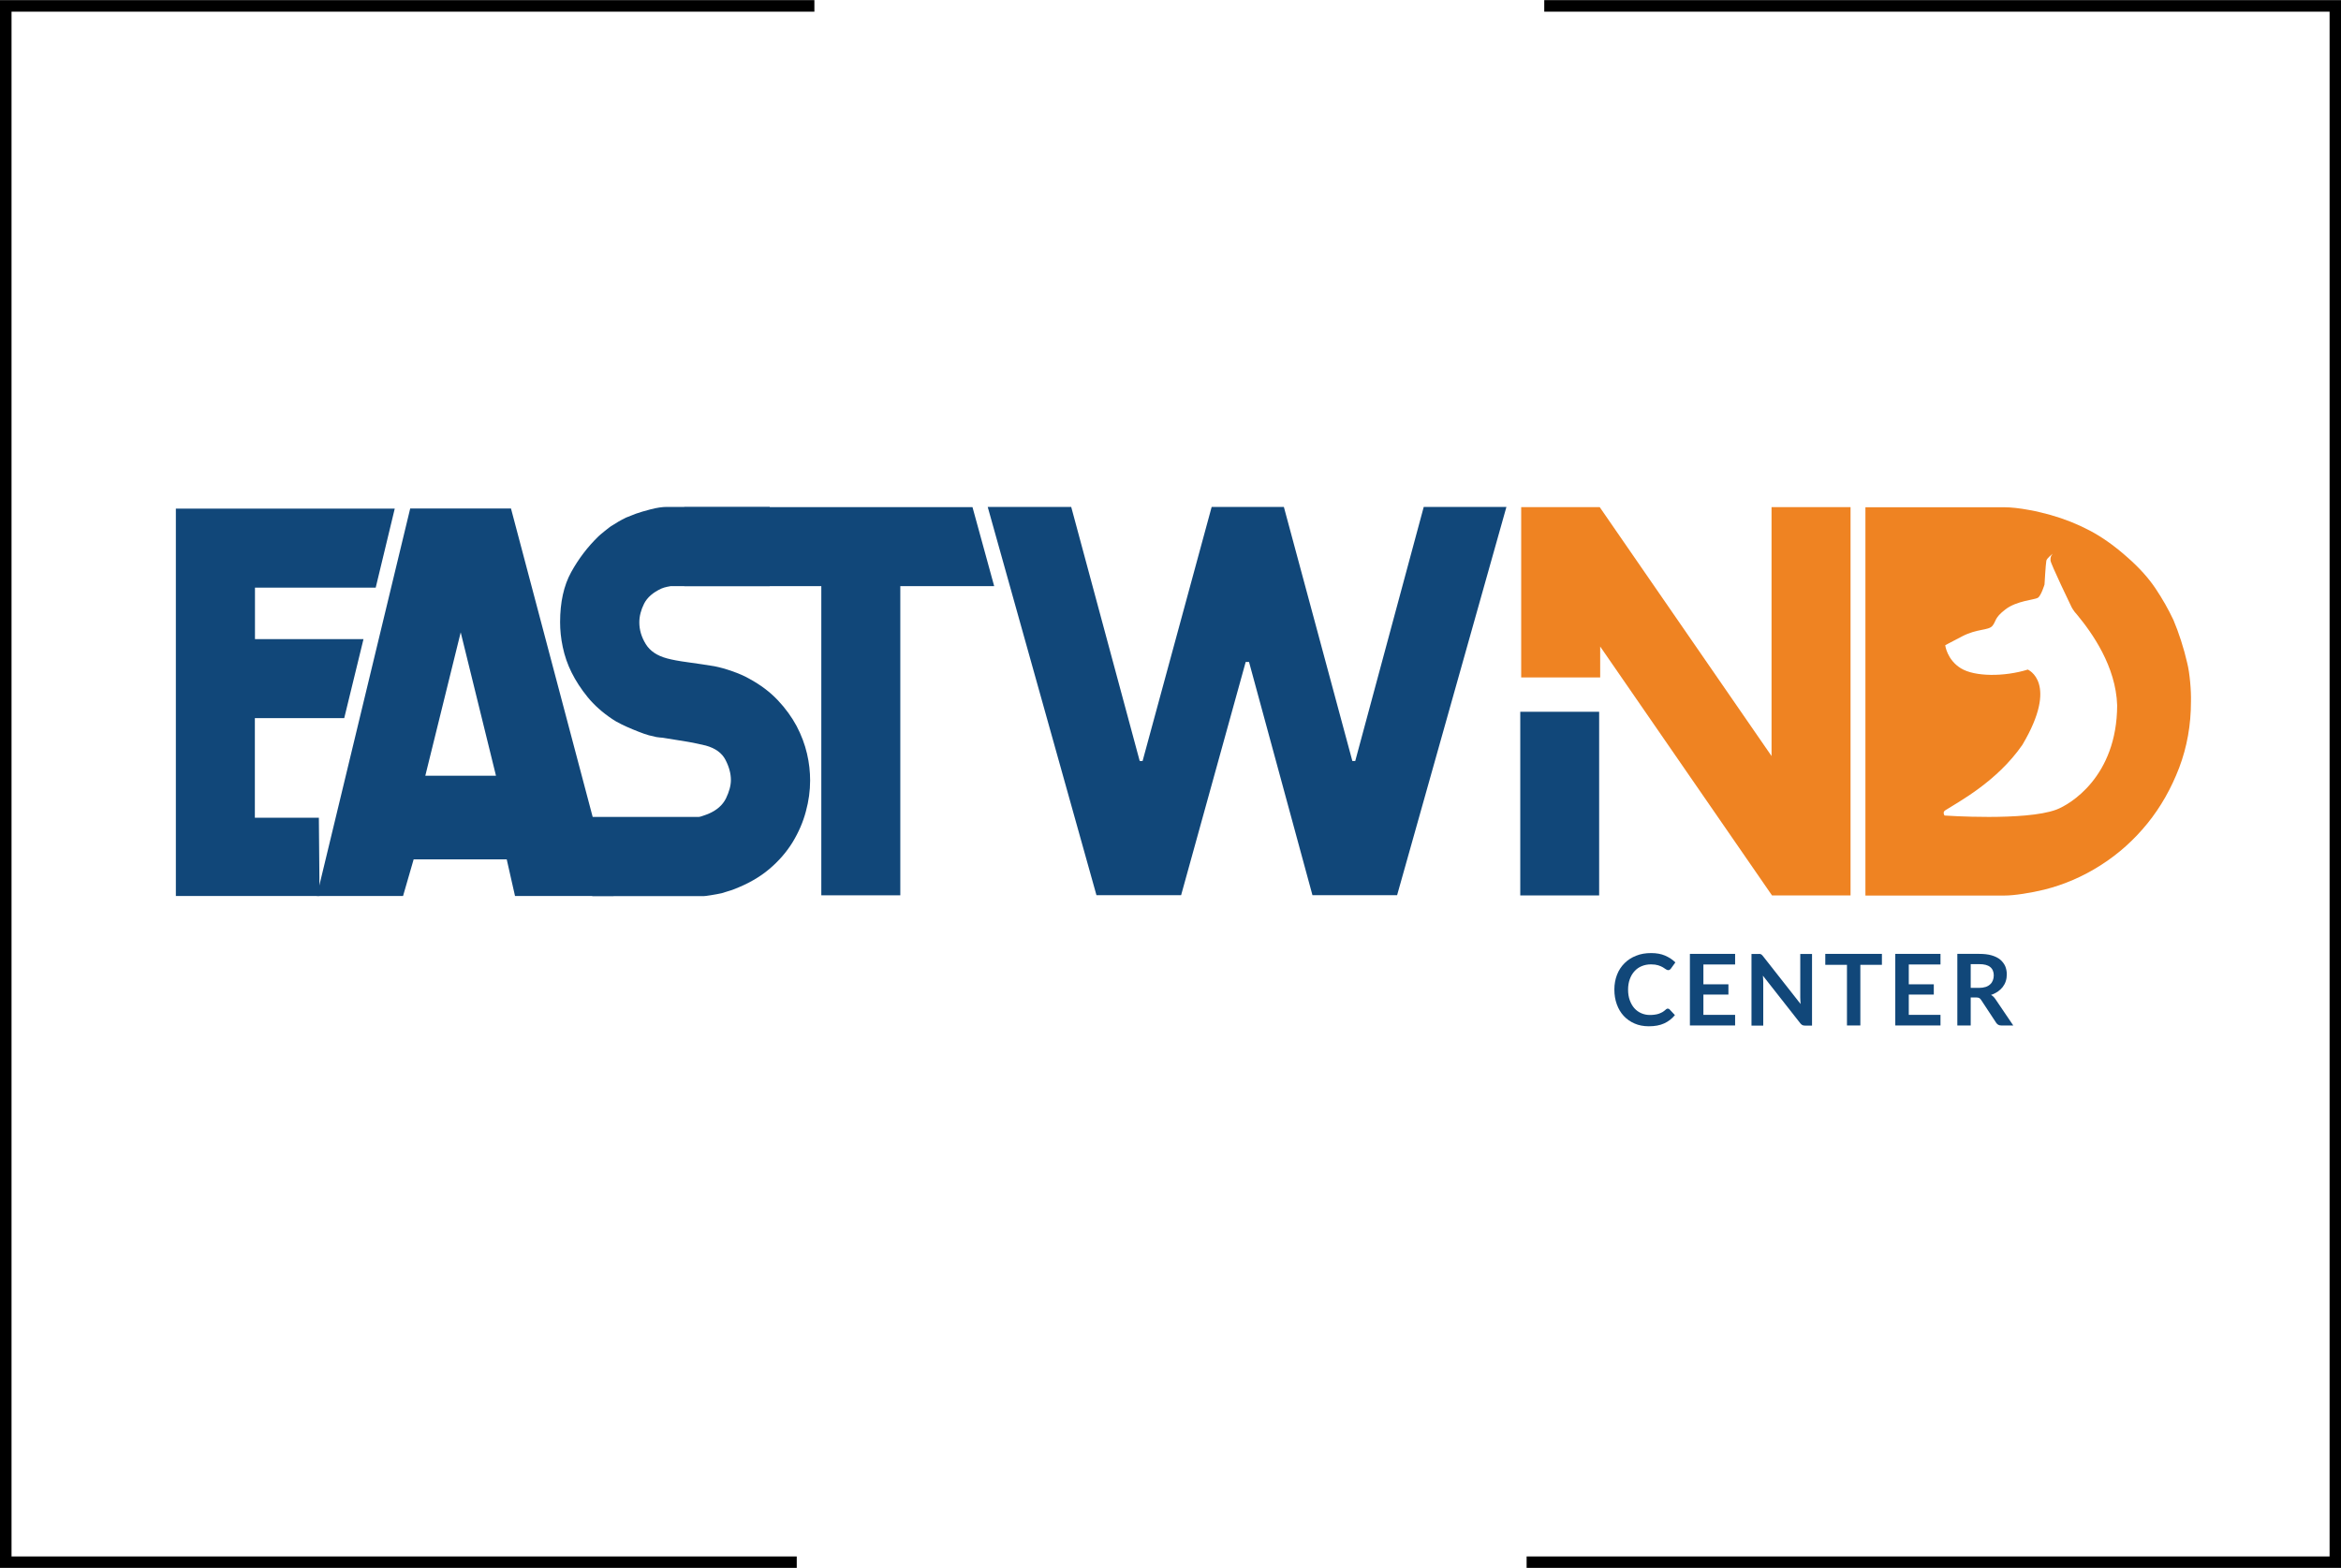
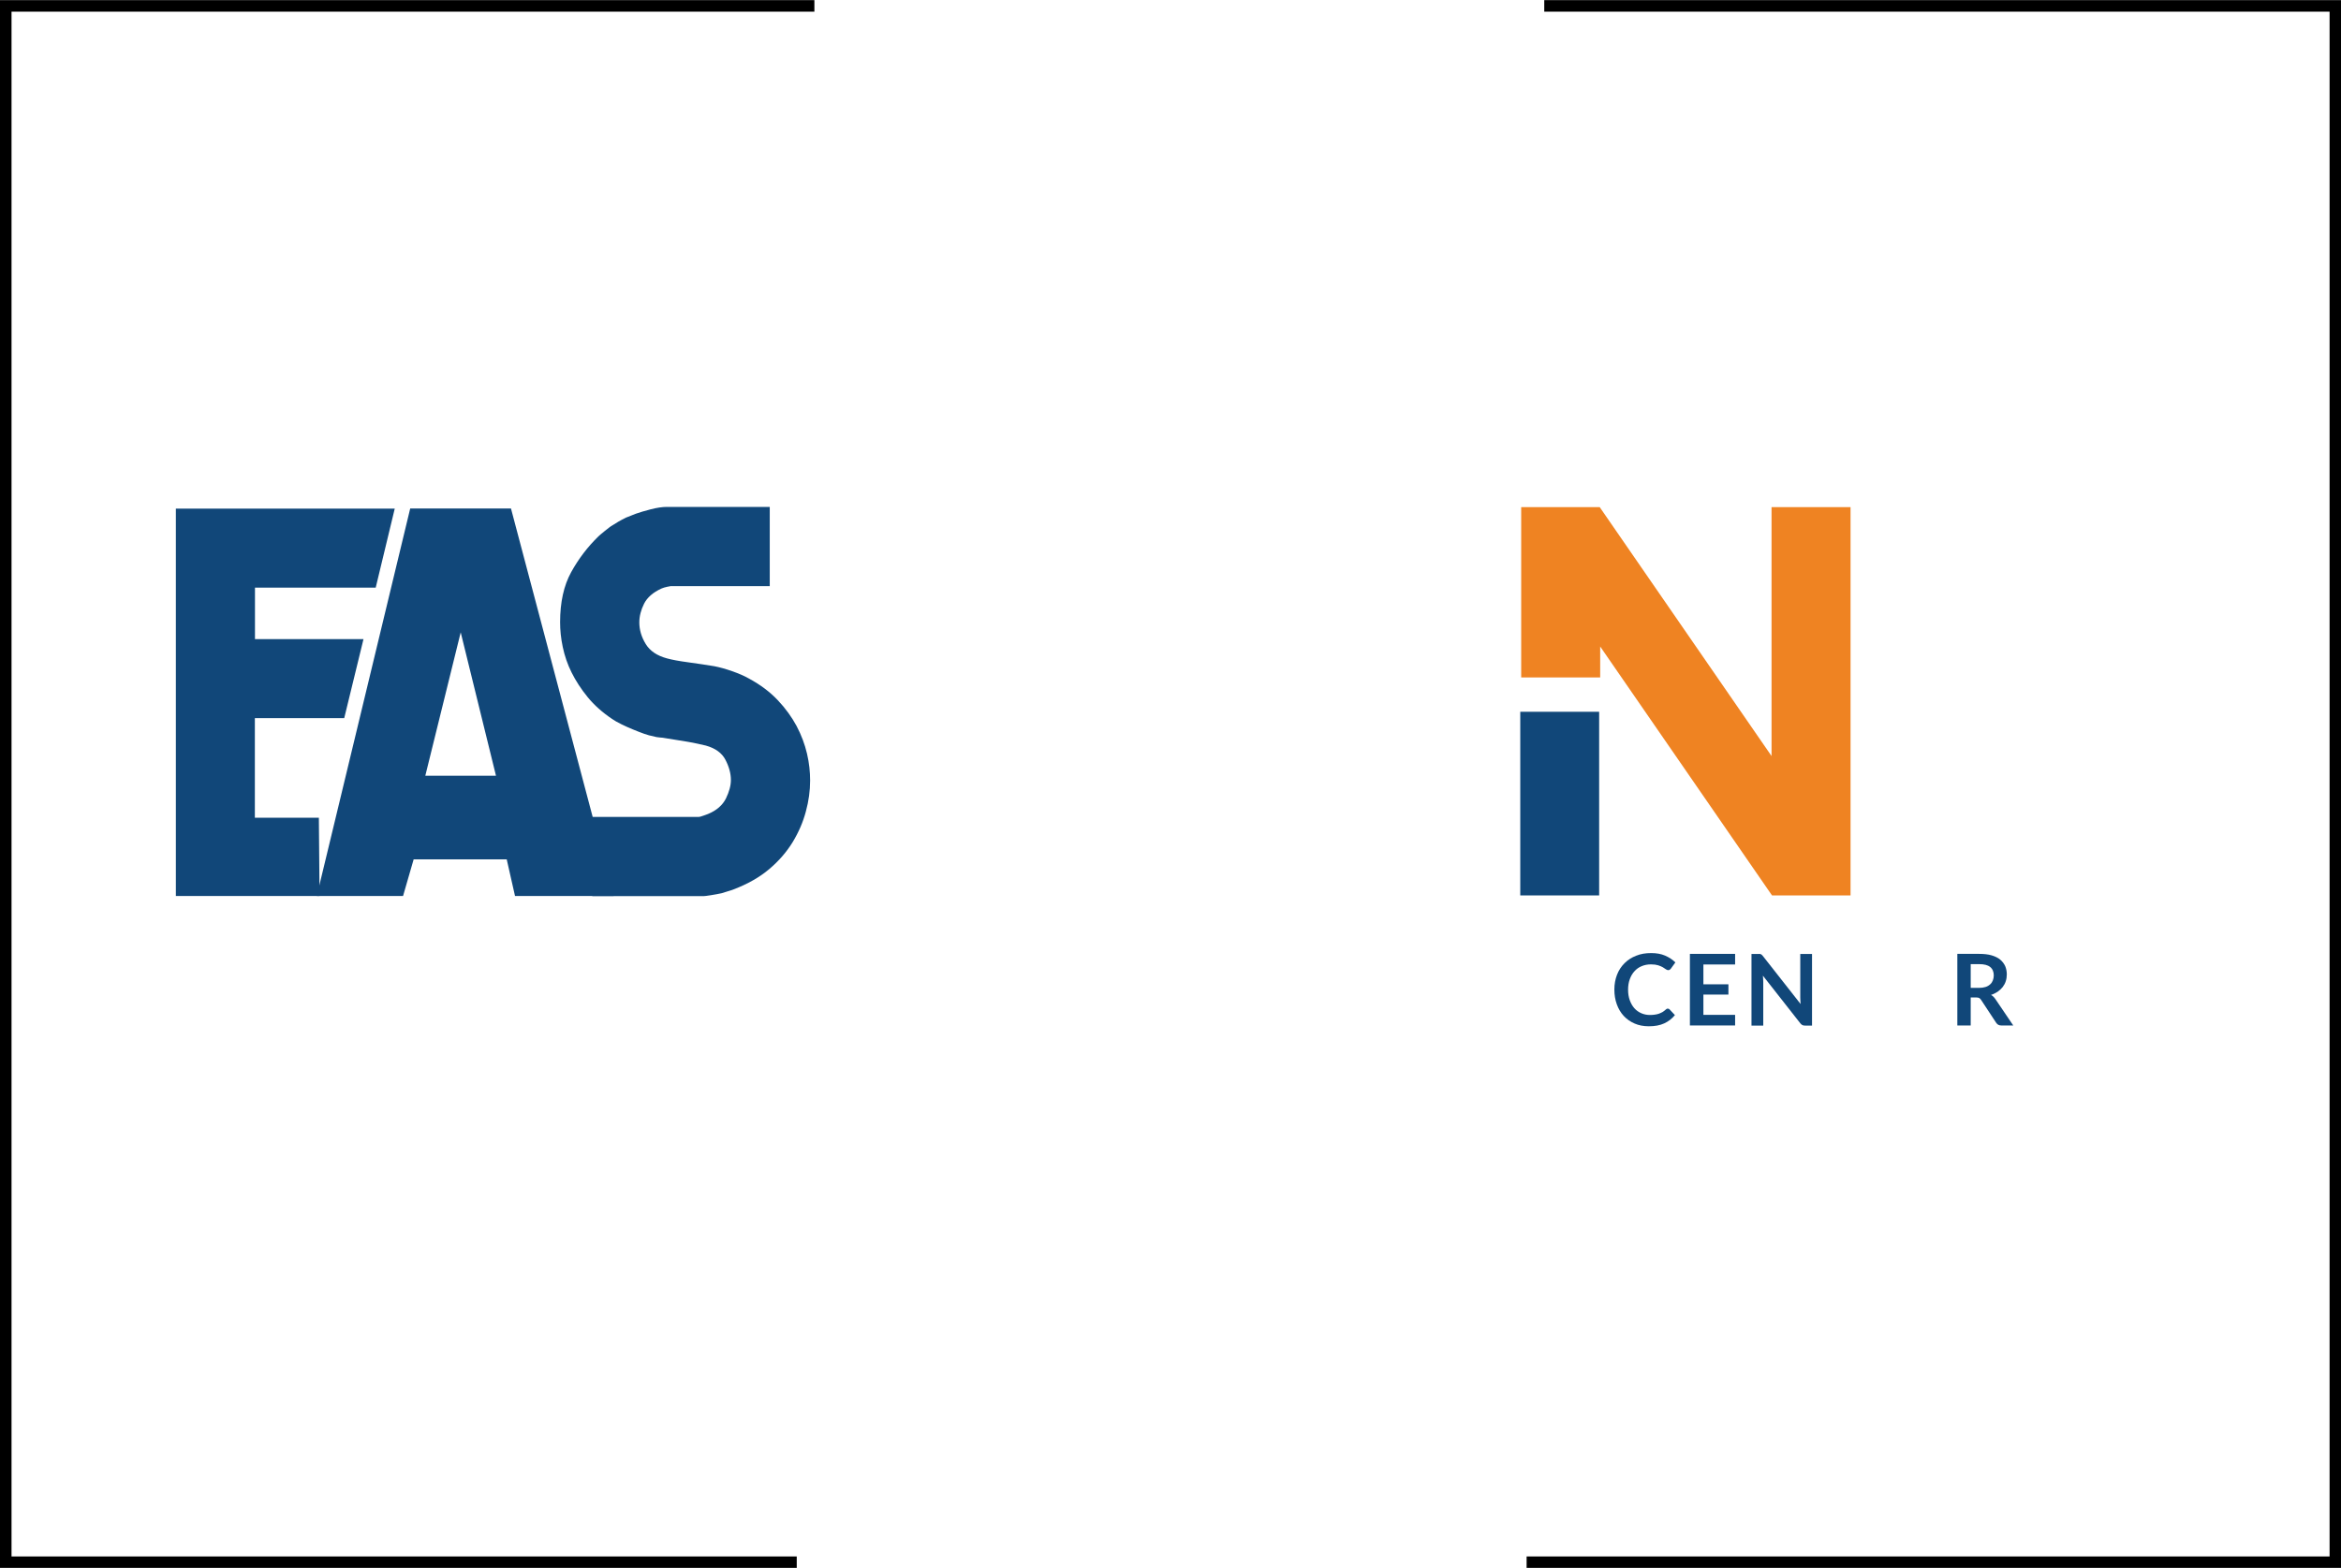
<svg xmlns="http://www.w3.org/2000/svg" version="1.1" id="Layer_1" x="0px" y="0px" viewBox="0 0 203 136" style="enable-background:new 0 0 203 136;" xml:space="preserve">
  <style type="text/css">
	.st0{fill:none;stroke:#000000;stroke-miterlimit:10;}
	.st1{fill:#114779;}
	.st2{fill:#EF8322;}
	.st3{fill-rule:evenodd;clip-rule:evenodd;fill:#EF8322;}
</style>
  <polyline class="st0" points="70.62,0.51 0.5,0.51 0.5,135.51 69.09,135.51 " />
  <polyline class="st0" points="132.38,135.51 202.51,135.51 202.51,0.51 133.91,0.51 " />
  <g>
    <g>
      <path class="st1" d="M27.71,77.72H15.25V44.12h18.98l-1.65,6.85H22.11v4.47h9.41l-1.67,6.85h-7.75v8.64h5.55L27.71,77.72z" />
      <path class="st1" d="M53.21,77.72h-8.55l-0.72-3.18h-8.07l-0.92,3.18h-7.48l8.1-33.61h8.74L53.21,77.72z M43.01,67.29l-3.06-12.44    l-3.07,12.44H43.01z" />
-       <path class="st1" d="M86.21,50.84h-8.14v26.82h-6.85V50.84H59.34v-6.85h24.99L86.21,50.84z" />
      <path class="st2" d="M160.47,77.67h-6.81l-14.9-21.59v2.68h-6.85V43.99h6.81l14.9,21.59V43.99h6.85V77.67z" />
      <path class="st1" d="M70.25,67.7c0,0.88-0.12,1.78-0.37,2.69c-0.24,0.91-0.62,1.79-1.14,2.65c-0.52,0.85-1.2,1.64-2.04,2.35    c-0.84,0.71-1.87,1.29-3.07,1.75c-0.14,0.06-0.31,0.11-0.51,0.17c-0.2,0.06-0.38,0.11-0.55,0.17c-0.26,0.06-0.56,0.11-0.92,0.17    c-0.36,0.06-0.56,0.08-0.62,0.08h-9.67v-6.87h9.24c0.06,0,0.17-0.03,0.34-0.09c0.17-0.06,0.33-0.11,0.47-0.17    c0.74-0.31,1.25-0.76,1.54-1.34c0.28-0.58,0.43-1.11,0.43-1.6c0-0.57-0.16-1.15-0.47-1.75c-0.31-0.6-0.88-1.01-1.71-1.24    c-0.14-0.03-0.36-0.08-0.66-0.15c-0.3-0.07-0.63-0.13-0.98-0.19c-0.36-0.06-0.7-0.11-1.05-0.17c-0.34-0.06-0.61-0.1-0.81-0.13    c-0.14-0.03-0.31-0.05-0.49-0.06c-0.19-0.01-0.38-0.05-0.58-0.11c-0.2-0.03-0.46-0.1-0.77-0.21c-0.31-0.11-0.64-0.24-0.98-0.38    c-0.34-0.14-0.68-0.29-1-0.45c-0.33-0.16-0.59-0.31-0.79-0.45c-0.85-0.57-1.56-1.2-2.13-1.9c-0.57-0.7-1.03-1.41-1.39-2.13    c-0.36-0.72-0.61-1.46-0.77-2.22c-0.16-0.75-0.23-1.47-0.23-2.15c0-1.73,0.32-3.18,0.96-4.34c0.64-1.16,1.43-2.2,2.37-3.11    c0.03-0.03,0.09-0.08,0.19-0.17c0.1-0.09,0.21-0.18,0.34-0.28c0.13-0.1,0.26-0.2,0.38-0.3c0.13-0.1,0.22-0.16,0.28-0.19    c0.17-0.11,0.36-0.23,0.55-0.34c0.2-0.11,0.41-0.23,0.64-0.34c0.14-0.06,0.28-0.11,0.43-0.17c0.14-0.06,0.28-0.11,0.43-0.17    c0.31-0.11,0.74-0.24,1.28-0.38c0.54-0.14,1.01-0.21,1.41-0.21h8.92v6.87h-8.58c-0.03,0-0.14,0.02-0.32,0.06    c-0.19,0.04-0.35,0.09-0.49,0.15c-0.74,0.34-1.24,0.78-1.51,1.32c-0.27,0.54-0.41,1.08-0.41,1.62c0,0.65,0.19,1.28,0.56,1.88    c0.37,0.6,0.98,1.01,1.84,1.24c0.4,0.11,1.01,0.23,1.84,0.34c0.83,0.11,1.58,0.23,2.27,0.34c0.46,0.09,0.97,0.23,1.54,0.43    c0.57,0.2,1.06,0.41,1.46,0.64c1,0.54,1.83,1.17,2.5,1.88c0.67,0.71,1.21,1.46,1.63,2.24c0.41,0.78,0.71,1.58,0.9,2.39    S70.25,66.96,70.25,67.7z" />
-       <path class="st1" d="M102.42,77.65h-7.34l-9.43-33.68h7.24l5.94,22.04h0.25l5.99-22.04h6.26l5.94,22.04h0.25l5.94-22.04h7.17    l-9.48,33.68h-7.34l-5.5-20.23h-0.29L102.42,77.65z" />
      <rect x="131.83" y="61.74" class="st1" width="6.84" height="15.93" />
-       <path class="st3" d="M189.92,59.17c-0.06-0.64-0.14-1.2-0.26-1.68c-0.14-0.62-0.32-1.26-0.53-1.92c-0.21-0.65-0.43-1.25-0.66-1.79    c-0.43-0.91-0.94-1.82-1.55-2.73c-0.61-0.91-1.41-1.8-2.41-2.68c-1.11-0.99-2.2-1.77-3.28-2.34c-1.08-0.57-2.21-1.02-3.41-1.36    c-0.2-0.06-0.47-0.13-0.81-0.21c-0.34-0.09-0.7-0.16-1.09-0.23c-0.38-0.07-0.76-0.13-1.13-0.17c-0.37-0.04-0.7-0.06-0.98-0.06    h-12.05v33.68h12.05c0.43,0,0.96-0.05,1.62-0.15c0.65-0.1,1.26-0.22,1.83-0.36c1.73-0.43,3.37-1.14,4.92-2.13    c1.55-0.99,2.89-2.2,4.04-3.62c1.15-1.42,2.06-3.03,2.75-4.83c0.68-1.8,1.02-3.71,1.02-5.73C190,60.37,189.98,59.81,189.92,59.17z     M178.31,70.23c-2.68,1-9.69,0.51-9.69,0.51s-0.2-0.29,0.06-0.45c1.1-0.71,4.46-2.46,6.69-5.68c3.2-5.39,0.47-6.53,0.47-6.53    c-2.03,0.63-4.6,0.63-5.8-0.11c-1.21-0.74-1.36-2-1.36-2s0.19-0.11,1.48-0.78c1.29-0.67,2.26-0.49,2.61-0.9    c0.34-0.41,0.15-0.68,1.13-1.43c0.97-0.75,2.51-0.83,2.8-1c0.29-0.16,0.59-1.16,0.59-1.16s0.1-1.78,0.16-2.07    c0.04-0.21,0.55-0.6,0.55-0.6c-0.16,0.18-0.2,0.31-0.19,0.59c0.01,0.28,1.82,4.03,1.82,4.03s0.16,0.33,0.49,0.68    c1.3,1.57,3.36,4.47,3.47,7.85C183.57,67.38,179.49,69.79,178.31,70.23z" />
    </g>
    <g>
      <path class="st1" d="M144.62,87.49c0.06,0,0.12,0.02,0.16,0.07l0.46,0.49c-0.25,0.31-0.56,0.55-0.93,0.72    c-0.37,0.17-0.81,0.25-1.33,0.25c-0.46,0-0.88-0.08-1.24-0.24c-0.37-0.16-0.68-0.38-0.94-0.66c-0.26-0.28-0.46-0.62-0.6-1.01    c-0.14-0.39-0.21-0.81-0.21-1.28c0-0.47,0.08-0.89,0.23-1.28c0.15-0.39,0.37-0.72,0.65-1c0.28-0.28,0.62-0.5,1.01-0.65    c0.39-0.16,0.82-0.23,1.3-0.23c0.46,0,0.86,0.07,1.21,0.22c0.34,0.15,0.64,0.34,0.89,0.59l-0.39,0.54    c-0.02,0.03-0.05,0.06-0.09,0.09c-0.04,0.03-0.09,0.04-0.15,0.04c-0.07,0-0.13-0.03-0.2-0.08c-0.07-0.05-0.16-0.11-0.26-0.17    c-0.11-0.06-0.24-0.12-0.4-0.17c-0.16-0.05-0.37-0.08-0.62-0.08c-0.29,0-0.56,0.05-0.8,0.15c-0.25,0.1-0.46,0.25-0.63,0.44    c-0.18,0.19-0.31,0.42-0.41,0.69s-0.15,0.58-0.15,0.91c0,0.35,0.05,0.66,0.15,0.93c0.1,0.27,0.23,0.5,0.4,0.69    c0.17,0.19,0.37,0.33,0.6,0.43c0.23,0.1,0.48,0.15,0.74,0.15c0.16,0,0.3-0.01,0.43-0.03c0.13-0.02,0.24-0.04,0.35-0.08    c0.11-0.04,0.21-0.09,0.31-0.14c0.1-0.06,0.19-0.13,0.29-0.22c0.03-0.03,0.06-0.05,0.09-0.06    C144.55,87.49,144.59,87.49,144.62,87.49z" />
      <path class="st1" d="M150.46,82.74v0.92h-2.75v1.72h2.17v0.89h-2.17v1.76h2.75v0.92h-3.92v-6.21H150.46z" />
      <path class="st1" d="M152.62,82.75c0.03,0,0.06,0.01,0.09,0.03c0.03,0.01,0.05,0.03,0.08,0.06c0.03,0.02,0.05,0.06,0.09,0.1    l3.26,4.15c-0.01-0.1-0.02-0.2-0.02-0.29c0-0.1-0.01-0.19-0.01-0.27v-3.78h1.02v6.21h-0.6c-0.09,0-0.17-0.01-0.23-0.04    c-0.06-0.03-0.12-0.08-0.18-0.15l-3.25-4.14c0.01,0.09,0.02,0.18,0.02,0.27c0,0.09,0.01,0.17,0.01,0.25v3.81h-1.02v-6.21h0.61    C152.55,82.74,152.59,82.74,152.62,82.75z" />
-       <path class="st1" d="M163.19,82.74v0.95h-1.87v5.26h-1.16v-5.26h-1.88v-0.95H163.19z" />
-       <path class="st1" d="M168.27,82.74v0.92h-2.75v1.72h2.17v0.89h-2.17v1.76h2.75v0.92h-3.92v-6.21H168.27z" />
      <path class="st1" d="M170.89,86.52v2.43h-1.16v-6.21h1.89c0.42,0,0.79,0.04,1.09,0.13c0.3,0.09,0.55,0.21,0.74,0.37    s0.33,0.35,0.43,0.56c0.09,0.22,0.14,0.46,0.14,0.72c0,0.21-0.03,0.41-0.09,0.59c-0.06,0.19-0.15,0.35-0.27,0.51    c-0.12,0.15-0.26,0.28-0.43,0.4c-0.17,0.11-0.36,0.21-0.58,0.28c0.15,0.08,0.27,0.2,0.38,0.36l1.55,2.29h-1.04    c-0.1,0-0.19-0.02-0.26-0.06c-0.07-0.04-0.13-0.1-0.18-0.17l-1.31-1.99c-0.05-0.07-0.1-0.13-0.16-0.16    c-0.06-0.03-0.15-0.05-0.26-0.05H170.89z M170.89,85.69h0.72c0.22,0,0.41-0.03,0.57-0.08c0.16-0.05,0.29-0.13,0.4-0.23    c0.11-0.1,0.18-0.21,0.23-0.34c0.05-0.13,0.08-0.28,0.08-0.43c0-0.31-0.1-0.56-0.31-0.73c-0.21-0.17-0.52-0.25-0.95-0.25h-0.74    V85.69z" />
    </g>
  </g>
</svg>